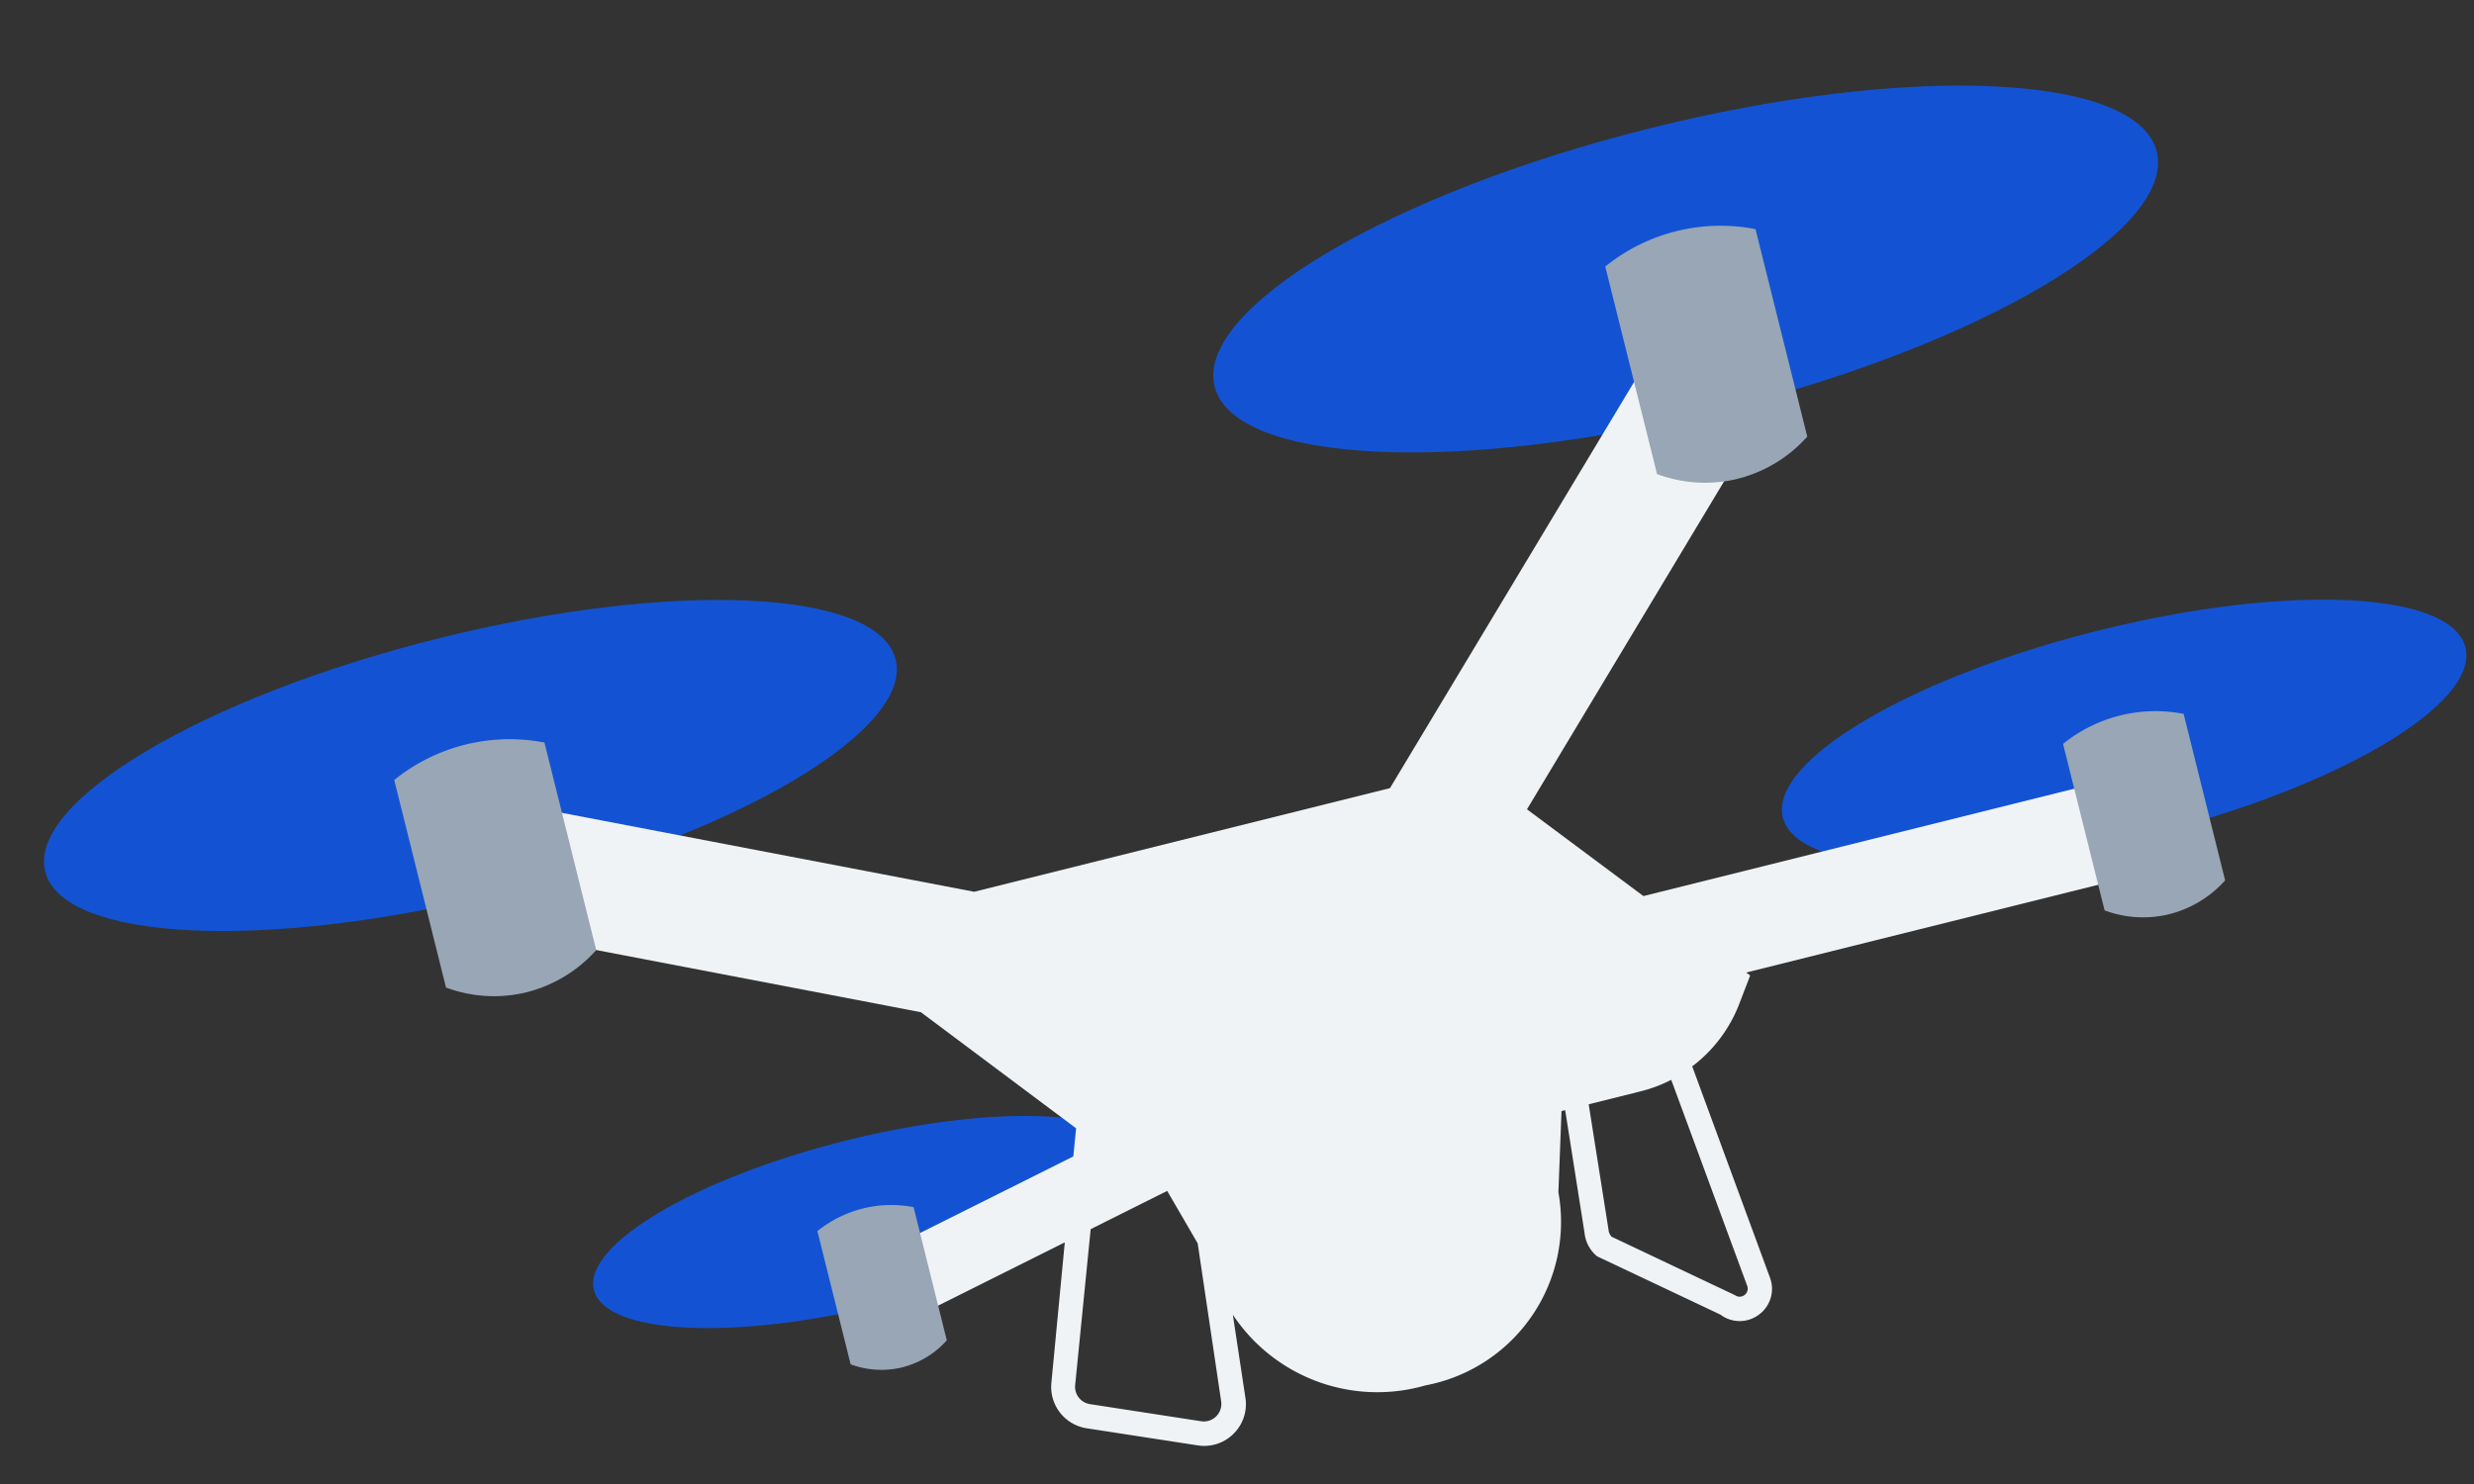
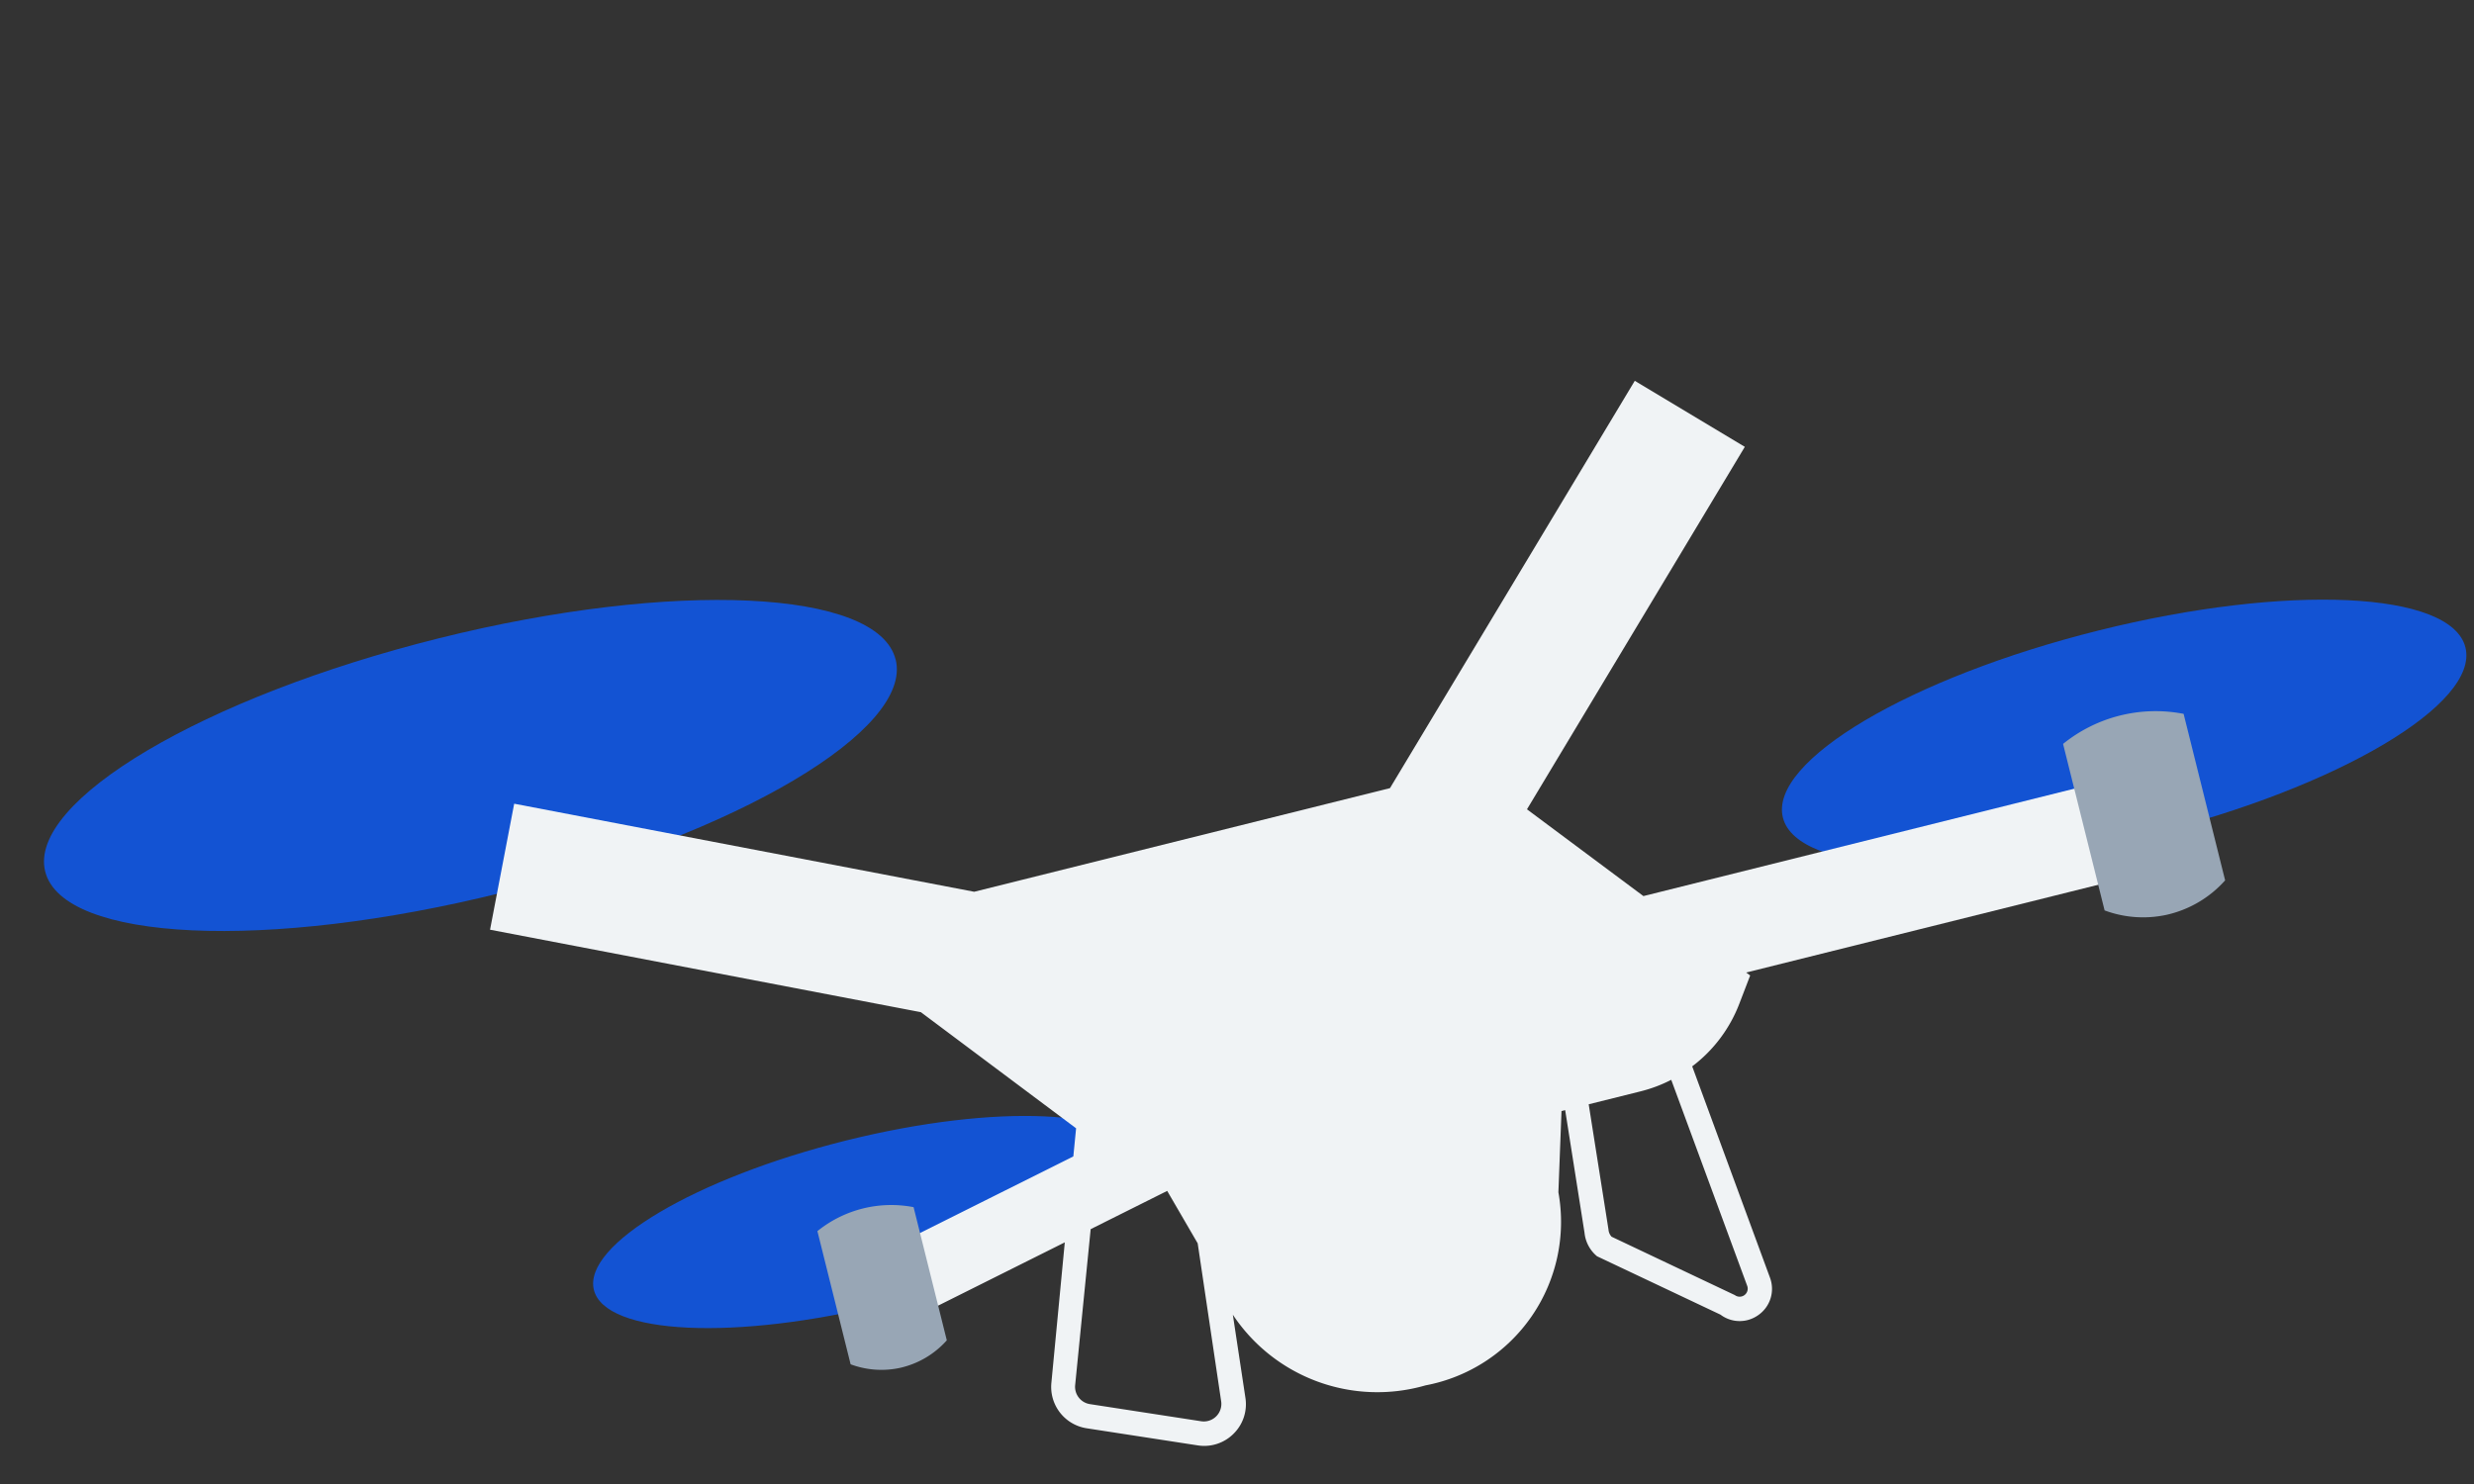
<svg xmlns="http://www.w3.org/2000/svg" width="34.692" height="20.815" viewBox="0 0 34.692 20.815">
  <rect x="0" y="0" width="34.692" height="20.815" fill="#333333" stroke="none" />
  <defs>
    <clipPath id="clip-path">
      <rect id="Rectangle_59566" data-name="Rectangle 59566" width="34.692" height="20.815" fill="#fff" stroke="#707070" stroke-width="1" />
    </clipPath>
  </defs>
  <g id="img_drone" clip-path="url(#clip-path)">
-     <path id="Path_85225" data-name="Path 85225" d="M13.616,2.037c0,1.125-3.048,2.037-6.808,2.037S0,3.161,0,2.037,3.048,0,6.808,0s6.808.912,6.808,2.037" transform="translate(16.539 3.444) rotate(-14)" fill="#1353d3" />
    <path id="Path_85226" data-name="Path 85226" d="M12.291,1.838c0,1.015-2.751,1.838-6.145,1.838S0,2.854,0,1.838,2.751,0,6.145,0s6.145.823,6.145,1.838" transform="translate(0.189 10.44) rotate(-14)" fill="#1353d3" />
    <path id="Path_85227" data-name="Path 85227" d="M7.873,1.178c0,.65-1.762,1.178-3.937,1.178S0,1.828,0,1.178,1.762,0,3.937,0,7.873.527,7.873,1.178" transform="translate(8.043 16.95) rotate(-14)" fill="#1353d3" />
    <path id="Path_85228" data-name="Path 85228" d="M9.864,1.475c0,.815-2.208,1.475-4.932,1.475S0,2.29,0,1.475,2.208,0,4.932,0,9.864.661,9.864,1.475" transform="translate(24.644 10.036) rotate(-14)" fill="#1353d3" />
    <path id="Path_85229" data-name="Path 85229" d="M22.315,7.042H15.807L14.517,5.466l4.194-4.194L17.438,0,12.725,4.713H6.716L.756,1.954,0,3.587,5.582,6.171,7.3,8.278l-.133.373-2.751.613.223,1,2.12-.472L6.1,11.658a.587.587,0,0,0,.325.738l1.454.61a.581.581,0,0,0,.527-.037.581.581,0,0,0,.283-.447L8.8,11.347a2.433,2.433,0,0,0,2.381,1.615,2.334,2.334,0,0,0,2.464-2.177l.318-1.095h.053l-.153,1.735a.491.491,0,0,0,.091.362L15.435,13a.447.447,0,0,0,.347.166.458.458,0,0,0,.167-.032.448.448,0,0,0,.285-.471l-.341-3.138a1.994,1.994,0,0,0,.851-.689l.246-.351-.044-.054h5.369ZM8.347,12.489a.246.246,0,0,1-.34.2l-1.454-.61a.246.246,0,0,1-.137-.31L7.156,9.7l1.171-.261.237.817Zm7.55.215a.113.113,0,0,1-.2.079L14.218,11.57a.164.164,0,0,1-.018-.107l.156-1.773h.754a1.991,1.991,0,0,0,.452-.053Z" transform="translate(6.004 9.56) rotate(-14)" fill="#f0f3f5" />
-     <path id="Path_85230" data-name="Path 85230" d="M2.171,3.245a1.941,1.941,0,0,1-1.146.337A1.932,1.932,0,0,1,0,3.245v-3a2.571,2.571,0,0,1,2.171,0Z" transform="translate(5.469 10.703) rotate(-14)" fill="#98a6b5" />
    <path id="Path_85231" data-name="Path 85231" d="M1.742,2.6a1.558,1.558,0,0,1-.92.27A1.55,1.55,0,0,1,0,2.6V.193a2.063,2.063,0,0,1,1.742,0Z" transform="translate(28.883 10.247) rotate(-14)" fill="#98a6b5" />
    <path id="Path_85232" data-name="Path 85232" d="M1.39,2.079a1.243,1.243,0,0,1-.734.216A1.237,1.237,0,0,1,0,2.079V.154a1.647,1.647,0,0,1,1.39,0Z" transform="translate(11.425 17.119) rotate(-14)" fill="#98a6b5" />
-     <path id="Path_85233" data-name="Path 85233" d="M2.171,3.245a1.941,1.941,0,0,1-1.146.337A1.932,1.932,0,0,1,0,3.245v-3a2.571,2.571,0,0,1,2.171,0Z" transform="translate(22.451 3.501) rotate(-14)" fill="#98a6b5" />
  </g>
</svg>